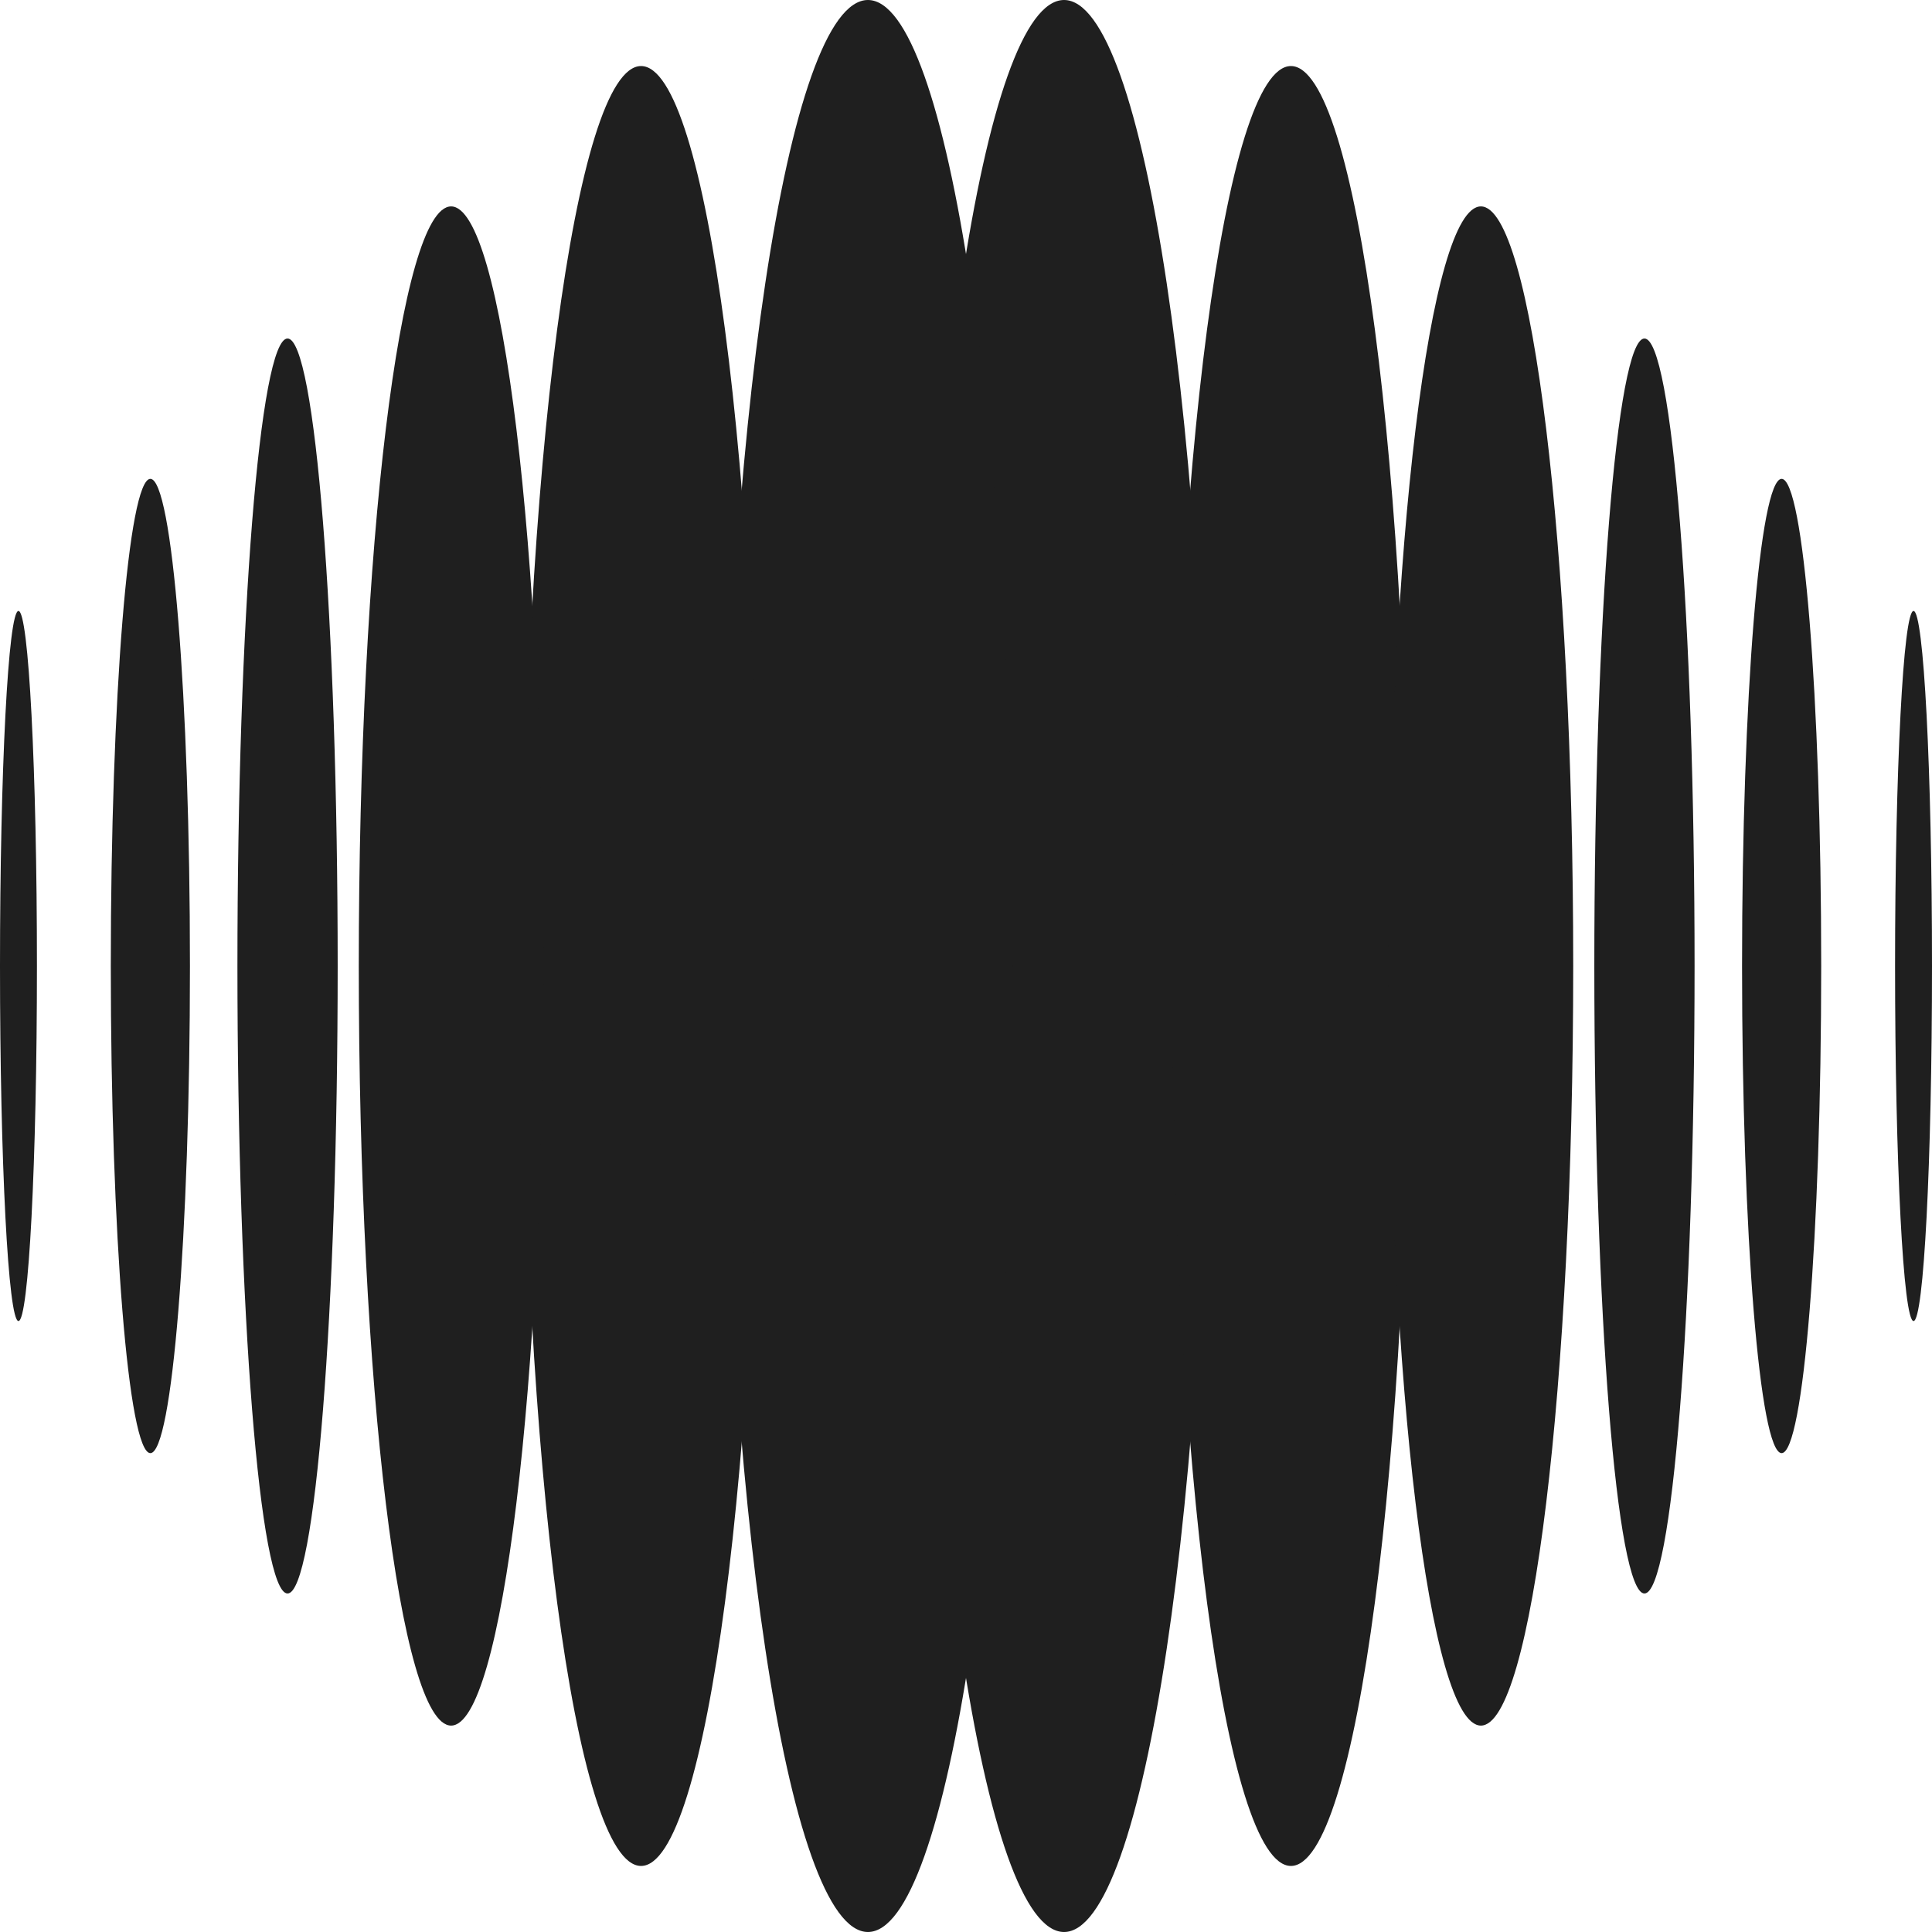
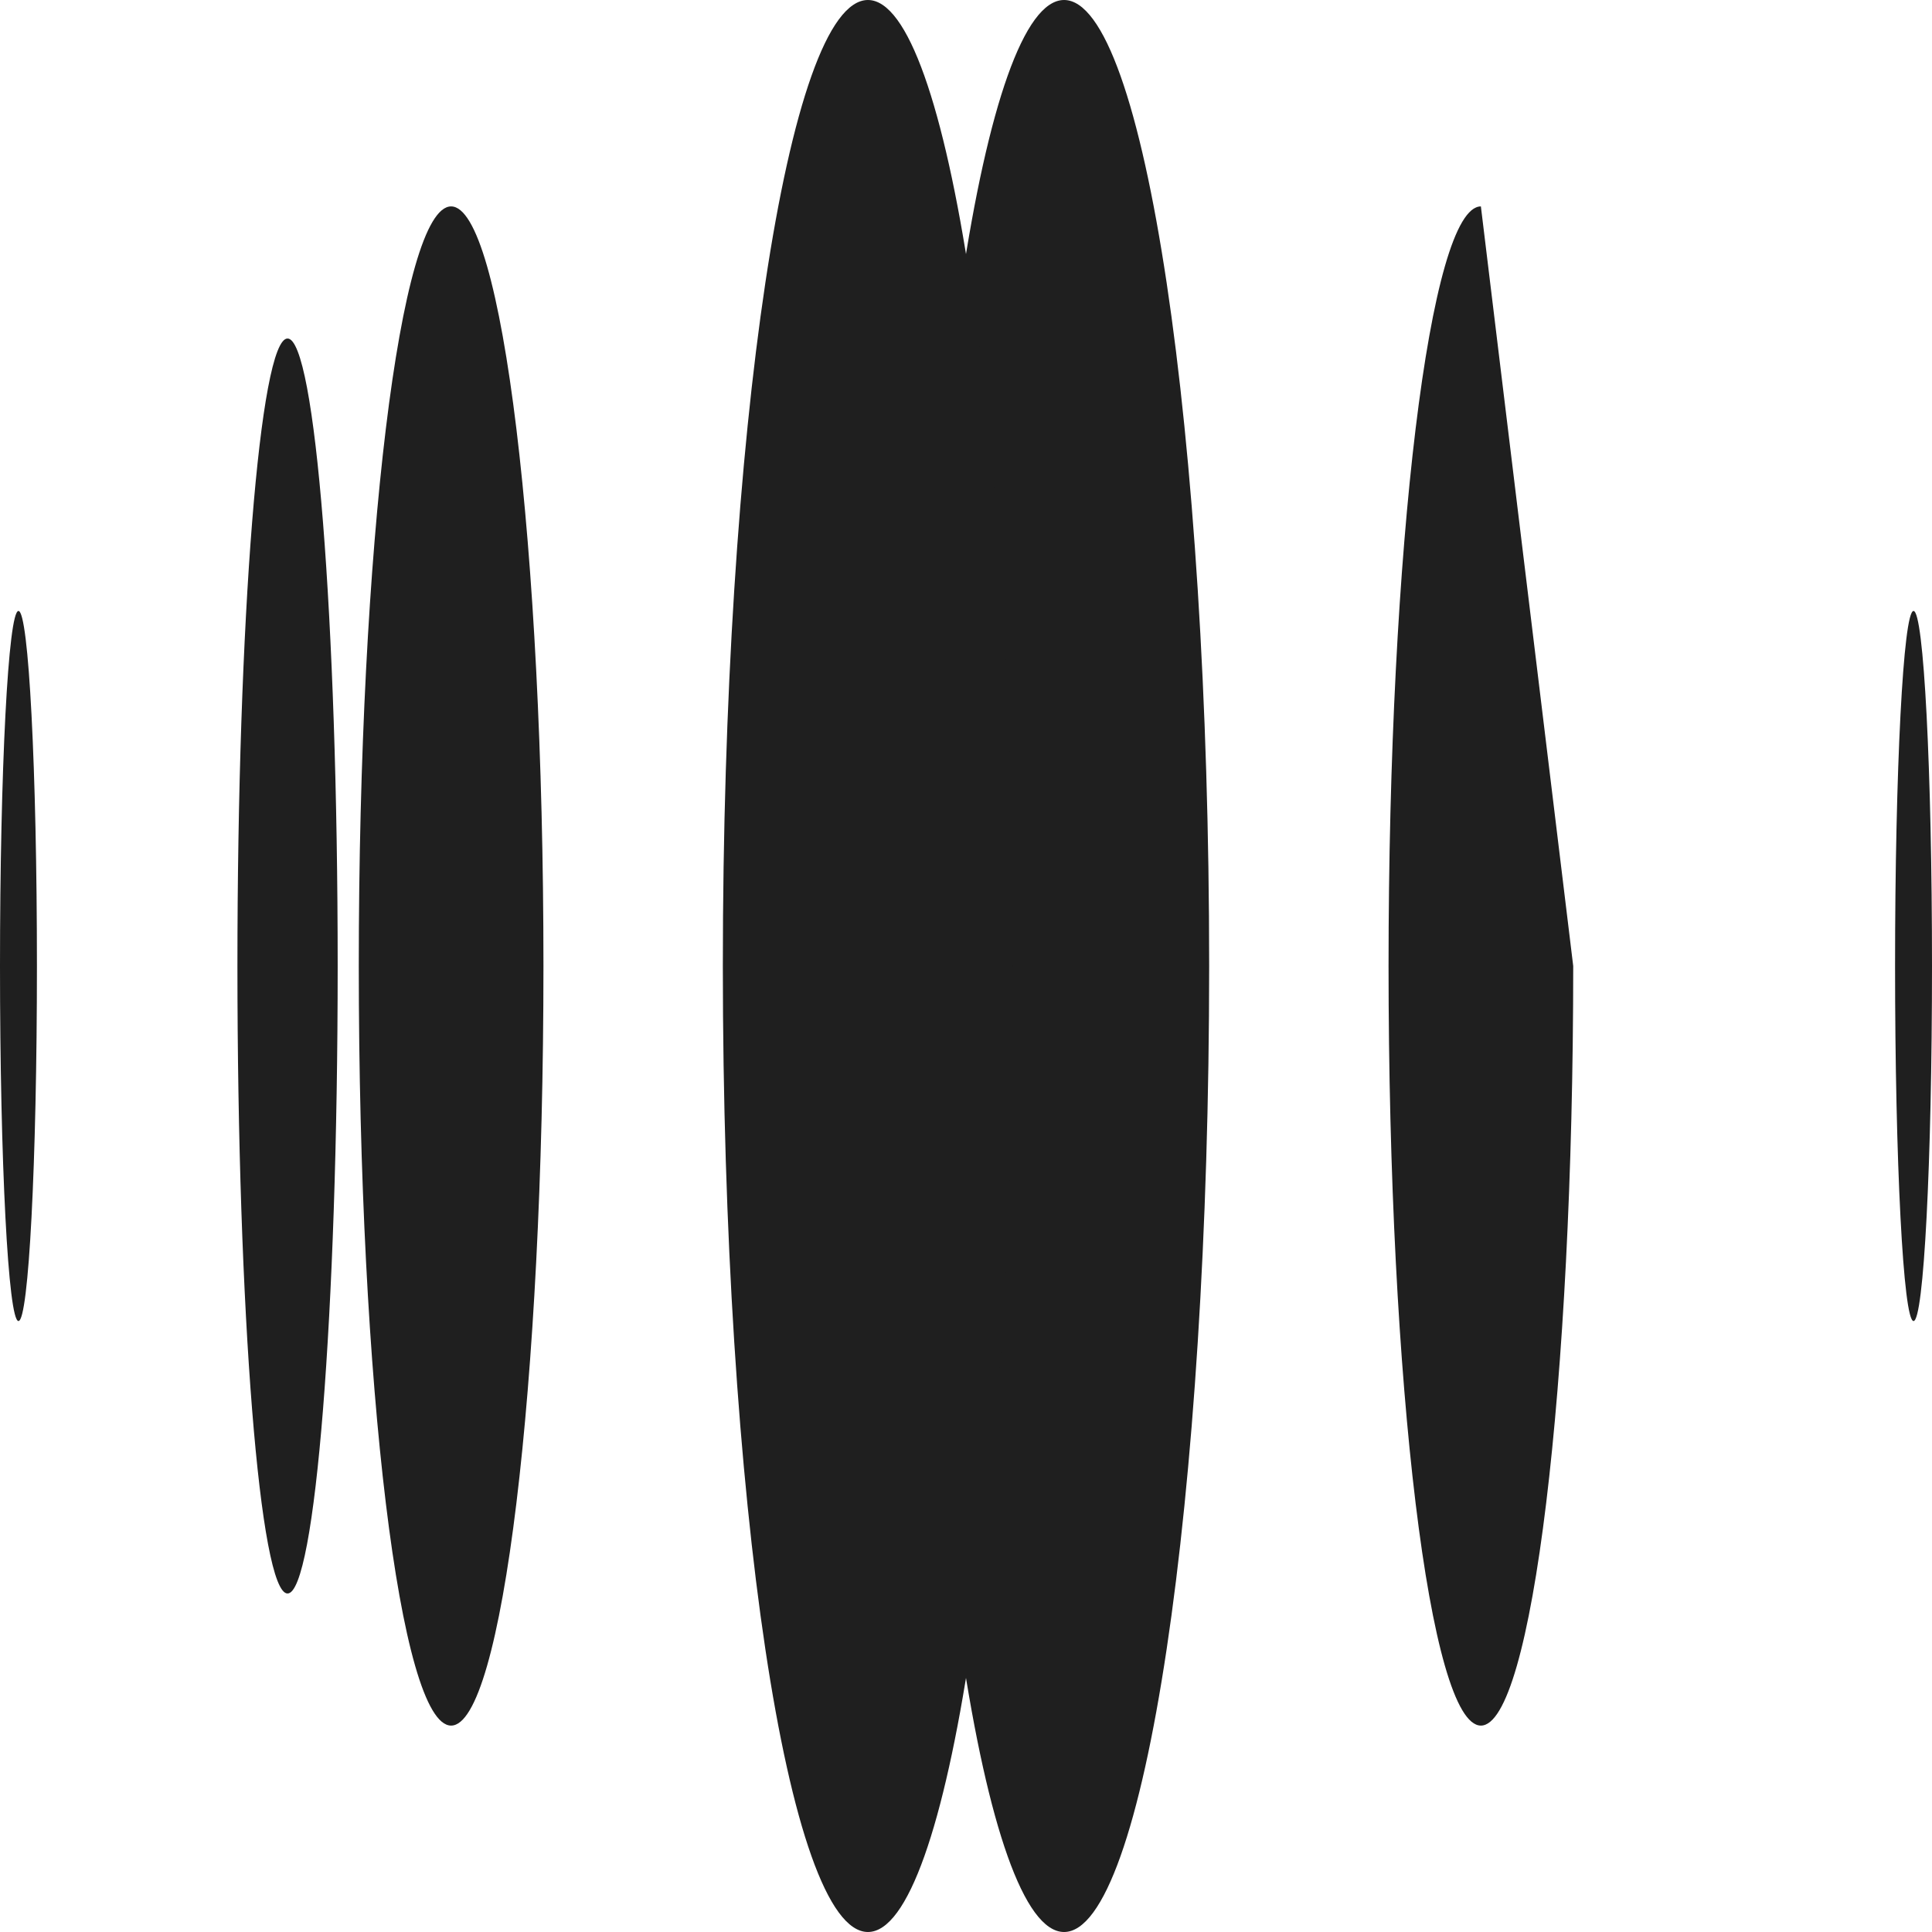
<svg xmlns="http://www.w3.org/2000/svg" width="492" height="492" viewBox="0 0 492 492" fill="none">
  <path d="M307.923 246C307.923 381.862 291.38 492 270.973 492C250.567 492 234.024 381.862 234.024 246C234.024 110.138 250.567 0 270.973 0C291.38 0 307.923 110.138 307.923 246Z" fill="#1F1F1F" />
-   <path d="M358.981 246C358.981 372.572 345.446 475.179 328.749 475.179C312.053 475.179 298.518 372.572 298.518 246C298.518 119.428 312.053 16.82 328.749 16.82C345.446 16.82 358.981 119.428 358.981 246Z" fill="#1F1F1F" />
-   <path d="M400.633 246C400.633 352.832 390.106 439.436 377.12 439.436C364.134 439.436 353.606 352.832 353.606 246C353.606 139.168 364.134 52.564 377.12 52.564C390.106 52.564 400.633 139.168 400.633 246Z" fill="#1F1F1F" />
-   <path d="M431.537 246C431.537 334.252 425.822 405.795 418.772 405.795C411.723 405.795 406.008 334.252 406.008 246C406.008 157.748 411.723 86.205 418.772 86.205C425.822 86.205 431.537 157.748 431.537 246Z" fill="#1F1F1F" />
-   <path d="M463.784 246C463.784 314.512 459.272 370.051 453.707 370.051C448.141 370.051 443.629 314.512 443.629 246C443.629 177.488 448.141 121.949 453.707 121.949C459.272 121.949 463.784 177.488 463.784 246Z" fill="#1F1F1F" />
+   <path d="M400.633 246C400.633 352.832 390.106 439.436 377.12 439.436C364.134 439.436 353.606 352.832 353.606 246C353.606 139.168 364.134 52.564 377.12 52.564Z" fill="#1F1F1F" />
  <path d="M492 246C492 295.932 489.895 336.41 487.297 336.41C484.7 336.41 482.595 295.932 482.595 246C482.595 196.068 484.7 155.59 487.297 155.59C489.895 155.59 492 196.068 492 246Z" fill="#1F1F1F" />
  <path d="M184.077 246C184.077 381.862 200.62 492 221.027 492C241.433 492 257.976 381.862 257.976 246C257.976 110.138 241.433 0 221.027 0C200.62 0 184.077 110.138 184.077 246Z" fill="#1F1F1F" />
-   <path d="M133.019 246C133.019 372.572 146.554 475.179 163.251 475.179C179.947 475.179 193.482 372.572 193.482 246C193.482 119.428 179.947 16.82 163.251 16.82C146.554 16.82 133.019 119.428 133.019 246Z" fill="#1F1F1F" />
  <path d="M91.367 246C91.367 352.832 101.894 439.436 114.88 439.436C127.866 439.436 138.394 352.832 138.394 246C138.394 139.168 127.866 52.564 114.88 52.564C101.894 52.564 91.367 139.168 91.367 246Z" fill="#1F1F1F" />
  <path d="M60.463 246C60.463 334.252 66.178 405.795 73.228 405.795C80.277 405.795 85.992 334.252 85.992 246C85.992 157.748 80.277 86.205 73.228 86.205C66.178 86.205 60.463 157.748 60.463 246Z" fill="#1F1F1F" />
-   <path d="M28.216 246C28.216 314.512 32.728 370.051 38.293 370.051C43.859 370.051 48.371 314.512 48.371 246C48.371 177.488 43.859 121.949 38.293 121.949C32.728 121.949 28.216 177.488 28.216 246Z" fill="#1F1F1F" />
  <path d="M0 246C0 295.932 2.105 336.41 4.703 336.41C7.3 336.41 9.405 295.932 9.405 246C9.405 196.068 7.3 155.59 4.703 155.59C2.105 155.59 0 196.068 0 246Z" fill="#1F1F1F" />
</svg>